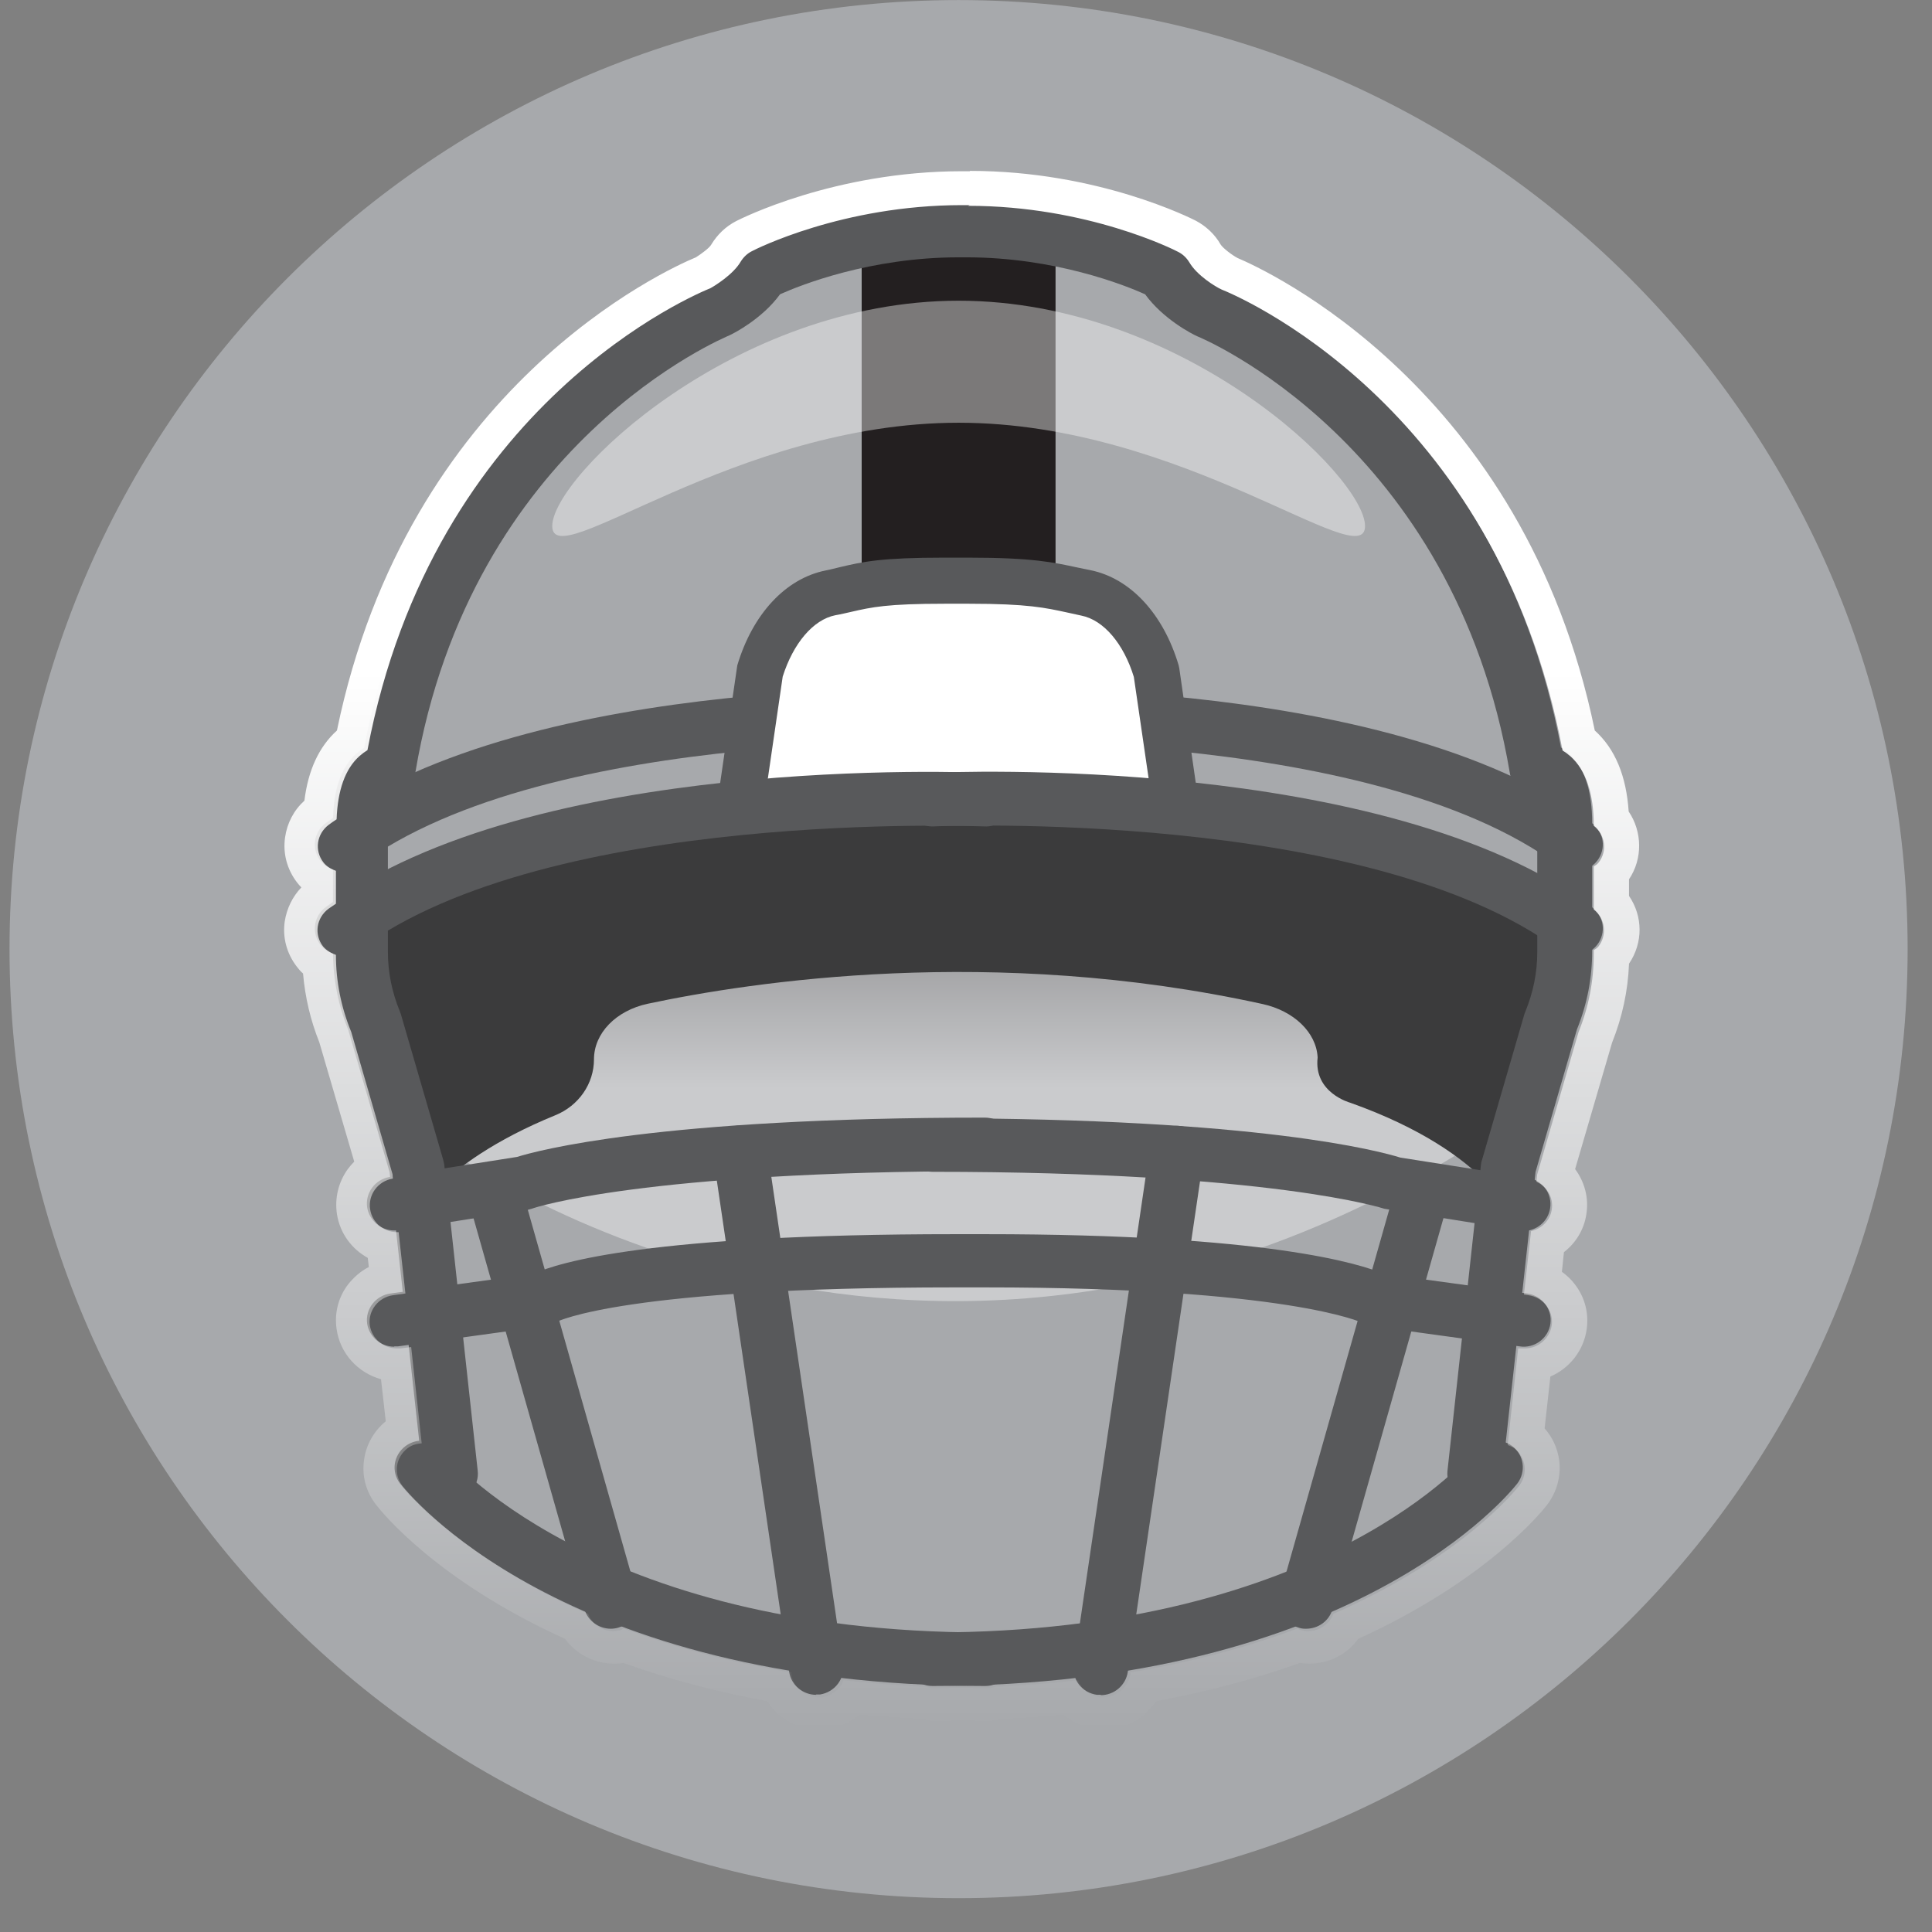
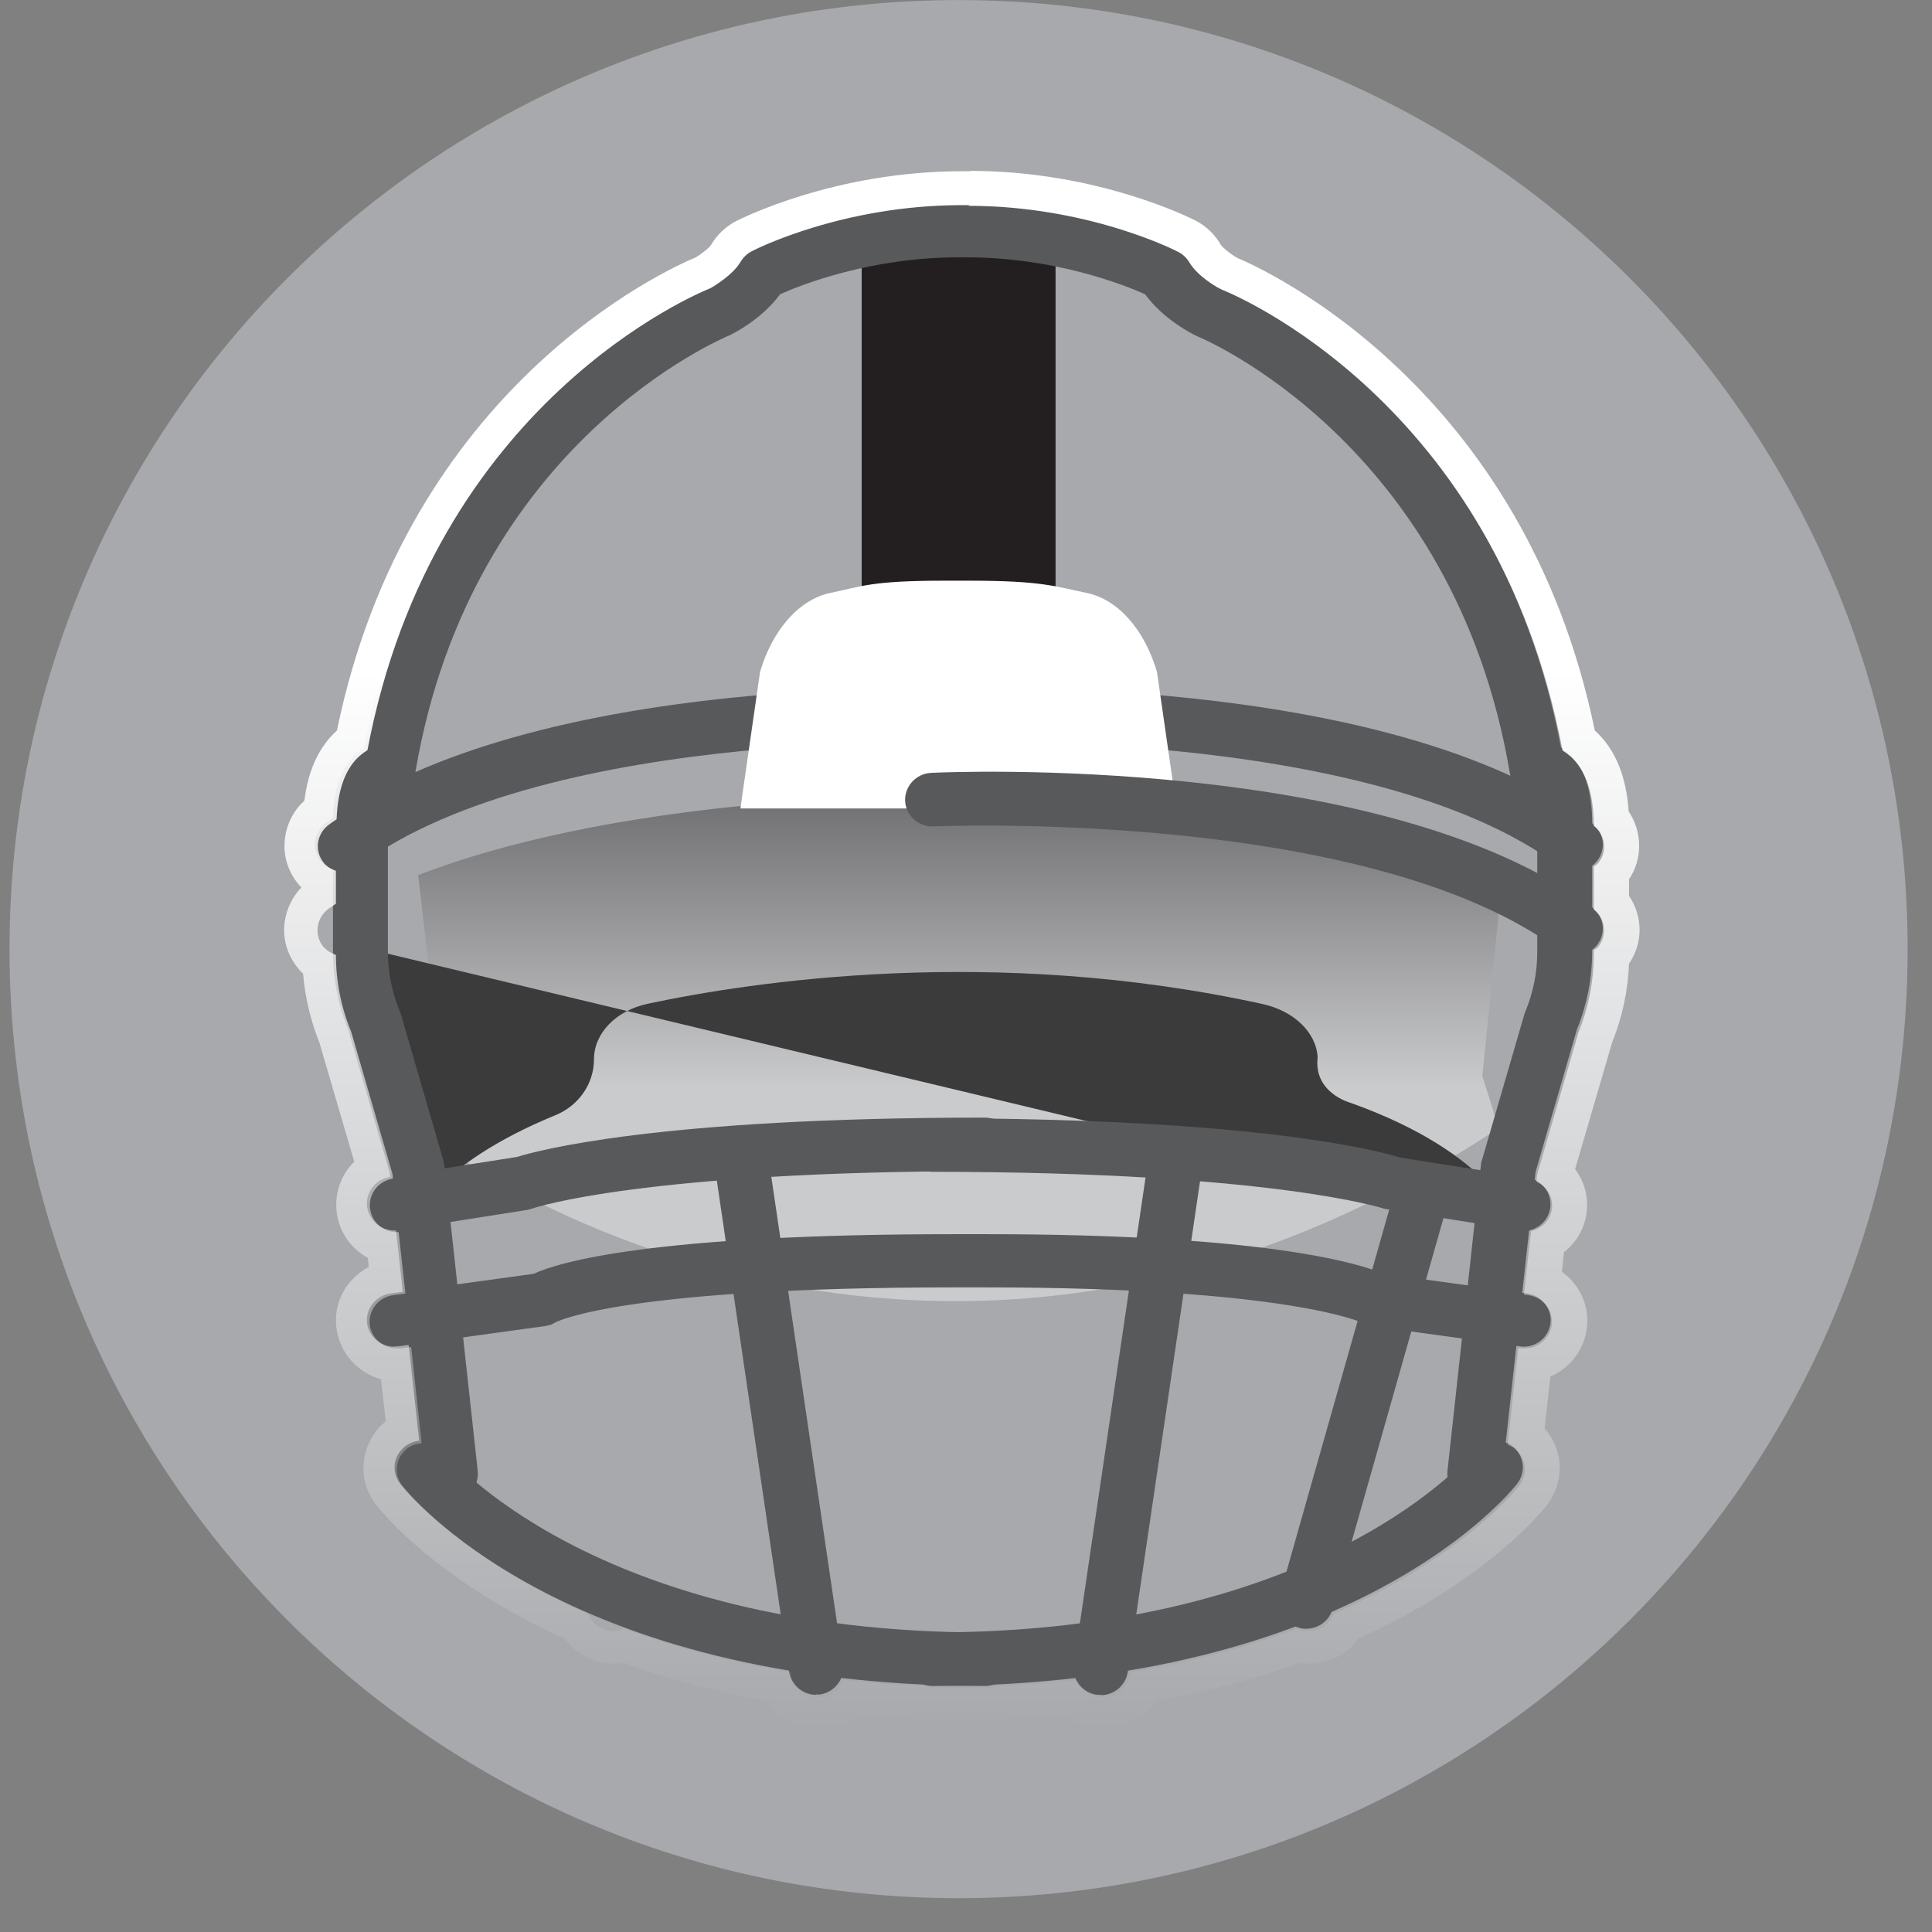
<svg xmlns="http://www.w3.org/2000/svg" width="57" height="57" viewBox="0 0 57 57" fill="none">
  <rect x="0" y="0" width="57" height="57" fill="#808080" stroke="none" />
  <path d="M28.281 56.002C43.745 56.002 56.281 43.466 56.281 28.002C56.281 12.538 43.745 0.002 28.281 0.002C12.817 0.002 0.281 12.538 0.281 28.002C0.281 43.466 12.817 56.002 28.281 56.002Z" fill="#A7A9AC" />
  <path style="mix-blend-mode:multiply" opacity="0.4" d="M11.684 20.133L13.274 33.953C13.274 33.953 27.484 44.363 44.214 33.283L43.734 31.743L44.894 20.213C44.894 20.213 28.584 14.453 11.694 20.133H11.684Z" fill="url(#paint0_linear_1019_141013)" />
-   <path d="M38.874 31.193C38.834 30.453 38.164 29.823 37.254 29.623C29.294 27.873 22.174 28.963 19.114 29.613C18.174 29.813 17.524 30.483 17.524 31.253C17.524 31.973 17.074 32.623 16.384 32.903C12.784 34.373 12.014 36.163 12.014 36.163L10.254 27.853C24.414 17.613 46.844 27.763 46.844 27.763L44.704 36.103C44.704 36.103 44.054 34.033 39.834 32.533C39.834 32.533 38.754 32.243 38.874 31.203V31.193Z" fill="#3B3B3C" />
+   <path d="M38.874 31.193C38.834 30.453 38.164 29.823 37.254 29.623C29.294 27.873 22.174 28.963 19.114 29.613C18.174 29.813 17.524 30.483 17.524 31.253C17.524 31.973 17.074 32.623 16.384 32.903C12.784 34.373 12.014 36.163 12.014 36.163L10.254 27.853L44.704 36.103C44.704 36.103 44.054 34.033 39.834 32.533C39.834 32.533 38.754 32.243 38.874 31.203V31.193Z" fill="#3B3B3C" />
  <path d="M45.694 26.722C45.694 14.702 35.404 9.332 35.404 9.332L33.734 7.912C31.974 7.372 29.374 6.552 28.284 6.802C27.194 6.562 24.594 7.382 22.834 7.912L18.284 10.172C18.284 10.172 11.184 18.902 11.074 26.392C11.074 26.392 15.904 23.572 27.924 23.462C39.954 23.582 45.684 26.732 45.684 26.732L45.694 26.722Z" fill="#A7A9AC" />
  <path d="M29.055 49.742C16.565 49.742 11.985 44.012 11.805 43.772C11.535 43.422 11.605 42.932 11.965 42.663C12.315 42.403 12.825 42.462 13.095 42.812C13.135 42.862 17.445 48.163 29.065 48.163C29.515 48.163 29.875 48.512 29.875 48.952C29.875 49.392 29.515 49.742 29.065 49.742H29.055Z" fill="#58595B" />
-   <path d="M18.022 48.053C17.672 48.053 17.342 47.823 17.242 47.473L13.792 35.313C13.672 34.893 13.922 34.453 14.352 34.333C14.782 34.213 15.222 34.463 15.342 34.883L18.792 47.043C18.912 47.463 18.662 47.903 18.232 48.023C18.162 48.043 18.082 48.053 18.012 48.053H18.022Z" fill="#58595B" />
  <path d="M11.632 39.732C11.232 39.732 10.892 39.442 10.832 39.052C10.772 38.622 11.082 38.222 11.522 38.162L15.742 37.582C16.482 37.242 19.202 36.412 28.172 36.412H29.062C37.412 36.412 40.142 37.292 40.822 37.582L45.052 38.162C45.492 38.222 45.802 38.622 45.742 39.052C45.682 39.482 45.272 39.792 44.832 39.722L40.322 39.102L40.182 39.022C40.182 39.022 37.992 37.982 29.052 37.982H28.162C18.452 37.982 16.472 38.972 16.392 39.012L16.262 39.082L16.092 39.122L11.742 39.722C11.742 39.722 11.662 39.722 11.632 39.722V39.732Z" fill="#58595B" />
  <path d="M31.142 6.792H25.422V18.942H31.142V6.792Z" fill="#231F20" />
  <path d="M10.093 25.703C9.853 25.703 9.603 25.593 9.453 25.393C9.183 25.043 9.253 24.543 9.613 24.283C15.703 19.763 28.553 20.303 29.103 20.323C29.543 20.343 29.893 20.713 29.873 21.153C29.853 21.593 29.463 21.933 29.033 21.903C28.903 21.903 16.213 21.373 10.593 25.543C10.443 25.653 10.273 25.703 10.103 25.703H10.093Z" fill="#58595B" />
  <path d="M46.474 25.703C46.304 25.703 46.134 25.653 45.984 25.543C40.364 21.373 27.674 21.903 27.544 21.903C27.104 21.923 26.724 21.583 26.704 21.153C26.684 20.723 27.024 20.343 27.474 20.323C28.014 20.303 40.874 19.763 46.964 24.283C47.324 24.543 47.394 25.043 47.124 25.393C46.964 25.603 46.724 25.703 46.484 25.703H46.474Z" fill="#58595B" />
  <path d="M21.844 23.852L22.424 19.822C22.794 18.572 23.584 17.682 24.504 17.492C25.424 17.302 25.694 17.132 27.874 17.132H28.584C30.754 17.132 31.124 17.302 32.054 17.492C32.984 17.682 33.764 18.572 34.134 19.822L34.714 23.852" fill="white" />
-   <path d="M34.032 23.952L33.452 19.972C33.152 18.992 32.562 18.292 31.902 18.162L31.492 18.072C30.842 17.932 30.332 17.812 28.582 17.812H27.872C26.172 17.812 25.722 17.912 25.112 18.052C24.972 18.082 24.822 18.122 24.642 18.152C23.992 18.282 23.402 18.982 23.092 19.962L22.512 23.942L21.152 23.752L21.752 19.632C22.202 18.122 23.172 17.072 24.352 16.832C24.512 16.802 24.652 16.762 24.782 16.732C25.462 16.572 25.992 16.452 27.852 16.452H28.562C30.472 16.452 31.082 16.592 31.782 16.742L32.172 16.822C33.352 17.062 34.322 18.112 34.772 19.622L34.792 19.712L35.372 23.742L34.012 23.932L34.032 23.952Z" fill="#58595B" />
  <path d="M27.513 49.742C27.063 49.742 26.703 49.392 26.703 48.952C26.703 48.512 27.063 48.162 27.513 48.162C39.133 48.162 43.443 42.862 43.483 42.812C43.753 42.472 44.263 42.402 44.613 42.662C44.963 42.922 45.033 43.422 44.763 43.772C44.573 44.012 40.003 49.742 27.513 49.742Z" fill="#58595B" />
  <path d="M38.544 48.053C38.474 48.053 38.404 48.053 38.324 48.023C37.894 47.903 37.644 47.473 37.764 47.043L41.214 34.883C41.334 34.463 41.774 34.213 42.204 34.333C42.634 34.453 42.884 34.883 42.764 35.313L39.314 47.473C39.214 47.823 38.894 48.053 38.534 48.053H38.544Z" fill="#58595B" />
  <path d="M43.514 44.272C43.514 44.272 43.454 44.272 43.424 44.272C42.984 44.222 42.664 43.832 42.704 43.402L43.694 34.352C43.694 34.352 43.704 34.262 43.724 34.222L44.974 29.922C44.974 29.922 44.994 29.862 45.004 29.842C45.234 29.282 45.354 28.692 45.354 28.092V24.312C45.354 23.772 45.254 23.532 45.214 23.452C44.874 23.402 44.594 23.142 44.544 22.802C42.894 13.042 35.404 9.952 35.324 9.922C35.164 9.852 34.314 9.412 33.784 8.682C33.184 8.412 31.124 7.592 28.514 7.592H28.284C25.674 7.592 23.614 8.412 23.014 8.682C22.484 9.412 21.634 9.842 21.524 9.892C21.394 9.952 13.894 13.032 12.254 22.792C12.194 23.132 11.914 23.392 11.584 23.442C11.534 23.522 11.444 23.752 11.444 24.302V28.082C11.444 28.682 11.564 29.272 11.794 29.832C11.804 29.862 11.814 29.882 11.824 29.912L13.074 34.212C13.074 34.212 13.094 34.302 13.104 34.342L14.094 43.392C14.144 43.822 13.824 44.222 13.374 44.262C12.934 44.312 12.534 43.992 12.484 43.562L11.494 34.582L10.274 30.382C9.974 29.642 9.824 28.872 9.824 28.072V24.292C9.824 23.332 10.054 22.642 10.514 22.232C10.594 22.162 10.664 22.112 10.744 22.062C12.694 11.762 20.534 8.572 20.864 8.432C20.974 8.372 21.534 8.032 21.754 7.652C21.834 7.522 21.944 7.412 22.084 7.342C22.194 7.282 24.764 5.982 28.284 5.982H28.514C32.034 5.982 34.604 7.282 34.714 7.342C34.854 7.412 34.964 7.522 35.044 7.652C35.264 8.032 35.814 8.372 35.994 8.452C36.274 8.562 44.104 11.742 46.054 22.052C46.134 22.102 46.204 22.152 46.284 22.222C46.744 22.632 46.974 23.322 46.974 24.282V28.062C46.974 28.862 46.824 29.632 46.524 30.372L45.304 34.572L44.314 43.552C44.274 43.962 43.924 44.262 43.514 44.262V44.272Z" fill="#58595B" />
  <path d="M11.634 36.303C11.244 36.303 10.904 36.023 10.834 35.633C10.764 35.203 11.064 34.793 11.504 34.723L15.254 34.133C15.834 33.953 19.384 32.973 29.054 32.973C29.504 32.973 29.864 33.323 29.864 33.763C29.864 34.203 29.504 34.553 29.054 34.553C19.004 34.553 15.754 35.633 15.714 35.653L15.574 35.693L11.764 36.293C11.764 36.293 11.674 36.303 11.634 36.303Z" fill="#58595B" />
  <path d="M44.933 36.302C44.933 36.302 44.843 36.302 44.803 36.292L40.843 35.662C40.843 35.662 37.563 34.572 27.513 34.572C27.063 34.572 26.703 34.222 26.703 33.782C26.703 33.342 27.063 32.992 27.513 32.992C37.183 32.992 40.733 33.972 41.313 34.152L45.063 34.742C45.503 34.812 45.803 35.212 45.733 35.652C45.673 36.042 45.323 36.322 44.933 36.322V36.302Z" fill="#58595B" />
-   <path d="M10.093 28.182C9.853 28.182 9.603 28.072 9.453 27.872C9.183 27.522 9.253 27.022 9.613 26.762C15.703 22.242 28.563 22.782 29.103 22.802C29.543 22.822 29.893 23.192 29.873 23.632C29.853 24.072 29.463 24.412 29.033 24.382C28.903 24.382 16.213 23.852 10.593 28.022C10.443 28.132 10.273 28.182 10.103 28.182H10.093Z" fill="#58595B" />
  <path d="M46.474 28.182C46.304 28.182 46.134 28.132 45.984 28.022C40.354 23.852 27.674 24.372 27.544 24.382C27.104 24.402 26.724 24.062 26.704 23.632C26.684 23.202 27.024 22.822 27.474 22.802C28.014 22.772 40.874 22.242 46.964 26.762C47.324 27.022 47.394 27.522 47.124 27.872C46.964 28.082 46.724 28.182 46.484 28.182H46.474Z" fill="#58595B" />
  <path d="M24.083 50.003C23.693 50.003 23.343 49.723 23.283 49.323L21.043 34.113C20.983 33.683 21.283 33.283 21.723 33.213C22.163 33.153 22.573 33.453 22.633 33.883L24.873 49.093C24.933 49.523 24.633 49.923 24.193 49.993C24.153 49.993 24.113 49.993 24.073 49.993L24.083 50.003Z" fill="#58595B" />
  <path d="M32.482 50.002C32.482 50.002 32.402 50.002 32.362 50.002C31.922 49.943 31.612 49.542 31.682 49.102L33.922 33.892C33.982 33.462 34.392 33.163 34.832 33.222C35.272 33.282 35.582 33.682 35.512 34.123L33.272 49.333C33.212 49.722 32.872 50.013 32.472 50.013L32.482 50.002Z" fill="#58595B" />
-   <path opacity="0.4" d="M40.273 15.522C40.273 16.982 34.903 12.472 28.283 12.472C21.663 12.472 16.293 16.982 16.293 15.522C16.293 14.062 21.663 8.872 28.283 8.872C34.903 8.872 40.273 14.062 40.273 15.522Z" fill="white" />
  <path d="M28.561 6.072C32.081 6.072 34.651 7.372 34.761 7.432C34.901 7.502 35.011 7.612 35.091 7.742C35.311 8.122 35.861 8.462 36.041 8.542C36.321 8.652 44.151 11.832 46.101 22.142C46.181 22.192 46.251 22.242 46.331 22.312C46.791 22.722 47.021 23.412 47.021 24.362C47.361 24.632 47.431 25.112 47.161 25.452C47.121 25.502 47.071 25.532 47.021 25.562V26.832C47.361 27.102 47.421 27.582 47.161 27.922C47.121 27.972 47.071 28.002 47.021 28.032V28.142C47.021 28.942 46.871 29.712 46.571 30.452L45.351 34.652L45.331 34.862C45.641 35.012 45.841 35.332 45.781 35.692C45.731 36.012 45.481 36.252 45.171 36.322L44.961 38.192L45.091 38.212C45.531 38.272 45.841 38.672 45.781 39.102C45.721 39.492 45.381 39.782 44.991 39.782C44.951 39.782 44.911 39.782 44.871 39.782H44.791L44.481 42.632C44.541 42.662 44.611 42.682 44.671 42.722C45.021 42.992 45.091 43.482 44.821 43.832C44.711 43.972 43.111 45.962 39.341 47.612C39.221 47.922 38.921 48.122 38.601 48.122C38.531 48.122 38.461 48.122 38.381 48.092C38.341 48.092 38.321 48.062 38.291 48.042C36.901 48.562 35.261 49.022 33.351 49.342V49.392C33.281 49.782 32.941 50.072 32.551 50.072C32.511 50.072 32.471 50.072 32.431 50.072C32.131 50.032 31.911 49.832 31.811 49.572C31.041 49.662 30.231 49.722 29.381 49.762C29.301 49.792 29.211 49.812 29.121 49.812C28.851 49.812 28.611 49.792 28.351 49.792C28.091 49.792 27.851 49.812 27.581 49.812C27.491 49.812 27.401 49.792 27.321 49.762C26.471 49.722 25.661 49.662 24.891 49.572C24.791 49.822 24.561 50.022 24.271 50.072C24.231 50.072 24.191 50.072 24.151 50.072C23.761 50.072 23.411 49.792 23.351 49.392V49.342C21.431 49.022 19.791 48.562 18.401 48.042C18.371 48.052 18.341 48.082 18.311 48.092C18.241 48.112 18.161 48.122 18.091 48.122C17.761 48.122 17.471 47.922 17.351 47.612C13.591 45.962 11.981 43.972 11.871 43.832C11.601 43.482 11.671 42.992 12.031 42.722C12.151 42.632 12.301 42.592 12.441 42.582L12.131 39.742L11.821 39.782C11.821 39.782 11.741 39.782 11.711 39.782C11.311 39.782 10.971 39.492 10.911 39.102C10.851 38.672 11.161 38.272 11.601 38.212L11.961 38.162L11.761 36.352C11.761 36.352 11.731 36.352 11.711 36.352C11.321 36.352 10.981 36.072 10.921 35.682C10.851 35.252 11.151 34.842 11.591 34.772L11.581 34.642L10.361 30.442C10.061 29.712 9.911 28.952 9.911 28.172C9.771 28.122 9.631 28.042 9.531 27.922C9.261 27.572 9.331 27.082 9.691 26.812C9.761 26.762 9.841 26.712 9.911 26.662V25.692C9.771 25.642 9.631 25.562 9.541 25.442C9.271 25.092 9.341 24.602 9.701 24.332C9.771 24.282 9.851 24.222 9.931 24.172C9.961 23.322 10.181 22.682 10.611 22.302C10.691 22.232 10.761 22.182 10.841 22.132C12.791 11.832 20.621 8.642 20.961 8.502C21.071 8.442 21.631 8.102 21.851 7.722C21.931 7.592 22.041 7.482 22.181 7.412C22.291 7.352 24.861 6.052 28.381 6.052H28.611M28.611 5.052H28.381C24.611 5.052 21.841 6.462 21.721 6.522C21.411 6.682 21.161 6.922 20.981 7.222C20.931 7.312 20.691 7.492 20.531 7.592C19.661 7.952 12.031 11.402 9.941 21.552C9.411 22.032 9.091 22.722 8.981 23.622C8.671 23.902 8.471 24.282 8.411 24.702C8.341 25.182 8.471 25.652 8.761 26.032C8.801 26.082 8.841 26.132 8.891 26.182C8.631 26.452 8.461 26.802 8.401 27.182C8.331 27.662 8.461 28.132 8.751 28.512C8.811 28.592 8.871 28.662 8.941 28.722C9.001 29.422 9.161 30.102 9.421 30.752L10.451 34.272C10.381 34.342 10.321 34.412 10.261 34.492C9.981 34.882 9.871 35.352 9.941 35.822C10.031 36.392 10.381 36.852 10.851 37.112L10.881 37.382C10.641 37.502 10.441 37.682 10.271 37.892C9.981 38.272 9.861 38.742 9.931 39.212C10.031 39.932 10.561 40.502 11.241 40.692L11.381 41.932C11.031 42.222 10.801 42.622 10.741 43.072C10.671 43.552 10.801 44.022 11.101 44.402C11.281 44.632 12.901 46.642 16.671 48.352C17.001 48.802 17.531 49.082 18.111 49.082C18.201 49.082 18.301 49.082 18.391 49.062C19.701 49.532 21.131 49.912 22.641 50.192C22.961 50.702 23.531 51.032 24.171 51.032C24.251 51.032 24.341 51.032 24.421 51.012C24.781 50.962 25.101 50.812 25.361 50.582C25.911 50.632 26.511 50.672 27.171 50.712C27.291 50.742 27.441 50.772 27.601 50.772C27.761 50.772 27.941 50.772 28.101 50.762C28.201 50.762 28.291 50.762 28.391 50.762C28.451 50.762 28.541 50.762 28.641 50.762C28.801 50.762 28.971 50.772 29.141 50.772C29.311 50.772 29.451 50.742 29.571 50.712C30.231 50.682 30.831 50.642 31.381 50.582C31.641 50.812 31.961 50.962 32.321 51.012C32.411 51.022 32.491 51.032 32.571 51.032C33.201 51.032 33.771 50.702 34.101 50.192C35.611 49.912 37.041 49.532 38.351 49.062C38.441 49.072 38.541 49.082 38.631 49.082C39.211 49.082 39.741 48.812 40.071 48.352C43.841 46.632 45.461 44.632 45.641 44.402C45.931 44.022 46.061 43.552 46.001 43.082C45.951 42.722 45.801 42.402 45.571 42.142L45.741 40.612C46.301 40.372 46.721 39.852 46.811 39.222C46.881 38.752 46.761 38.282 46.471 37.902C46.361 37.752 46.231 37.632 46.081 37.522L46.141 36.942C46.491 36.672 46.731 36.282 46.801 35.832C46.881 35.342 46.751 34.872 46.471 34.492L47.561 30.762C47.861 30.012 48.031 29.232 48.061 28.432C48.481 27.812 48.471 27.032 48.061 26.432V25.942C48.471 25.332 48.451 24.532 48.051 23.942C47.981 22.892 47.651 22.092 47.051 21.552C44.961 11.402 37.291 7.942 36.511 7.612C36.341 7.522 36.071 7.312 36.011 7.212C35.841 6.912 35.581 6.672 35.281 6.512C35.161 6.452 32.401 5.042 28.621 5.042L28.611 5.052Z" fill="url(#paint1_linear_1019_141013)" />
  <defs>
    <linearGradient id="paint0_linear_1019_141013" x1="28.284" y1="19.713" x2="28.284" y2="32.093" gradientUnits="userSpaceOnUse">
      <stop offset="0.32" stop-color="#231F20" />
      <stop offset="1" stop-color="white" />
    </linearGradient>
    <linearGradient id="paint1_linear_1019_141013" x1="28.321" y1="5.072" x2="28.321" y2="51.072" gradientUnits="userSpaceOnUse">
      <stop offset="0.32" stop-color="white" />
      <stop offset="1" stop-color="white" stop-opacity="0" />
    </linearGradient>
  </defs>
</svg>